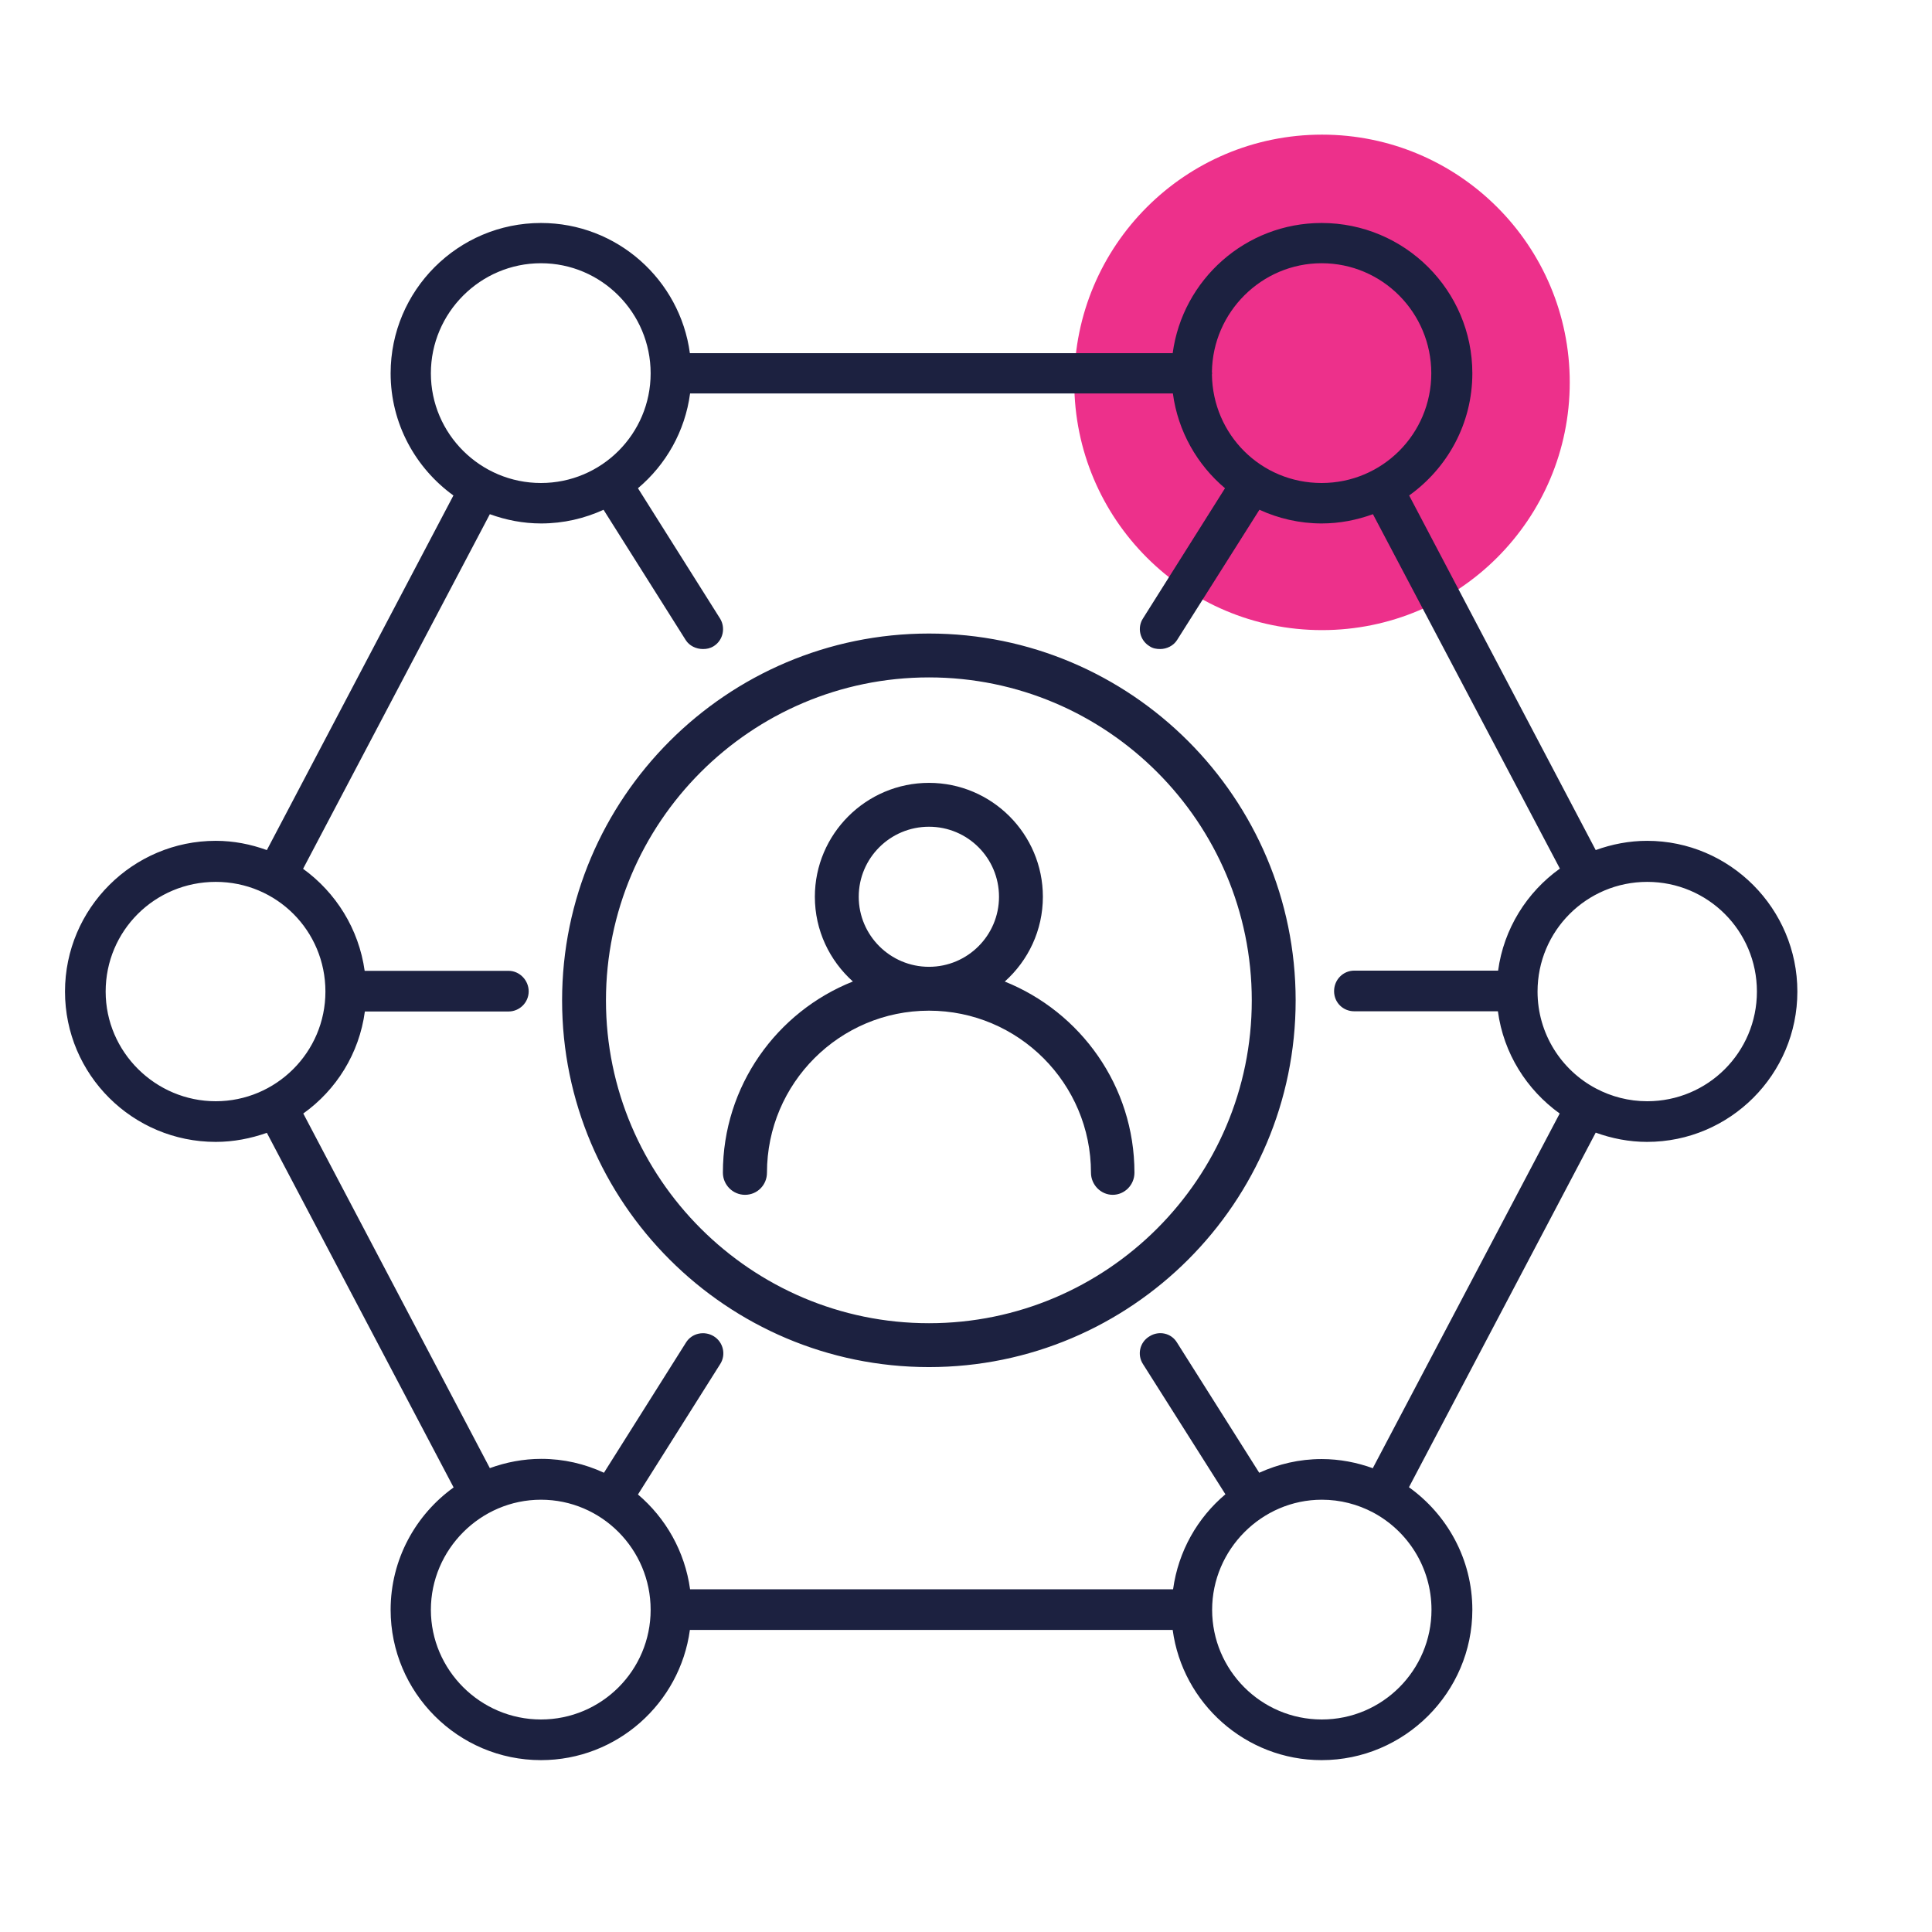
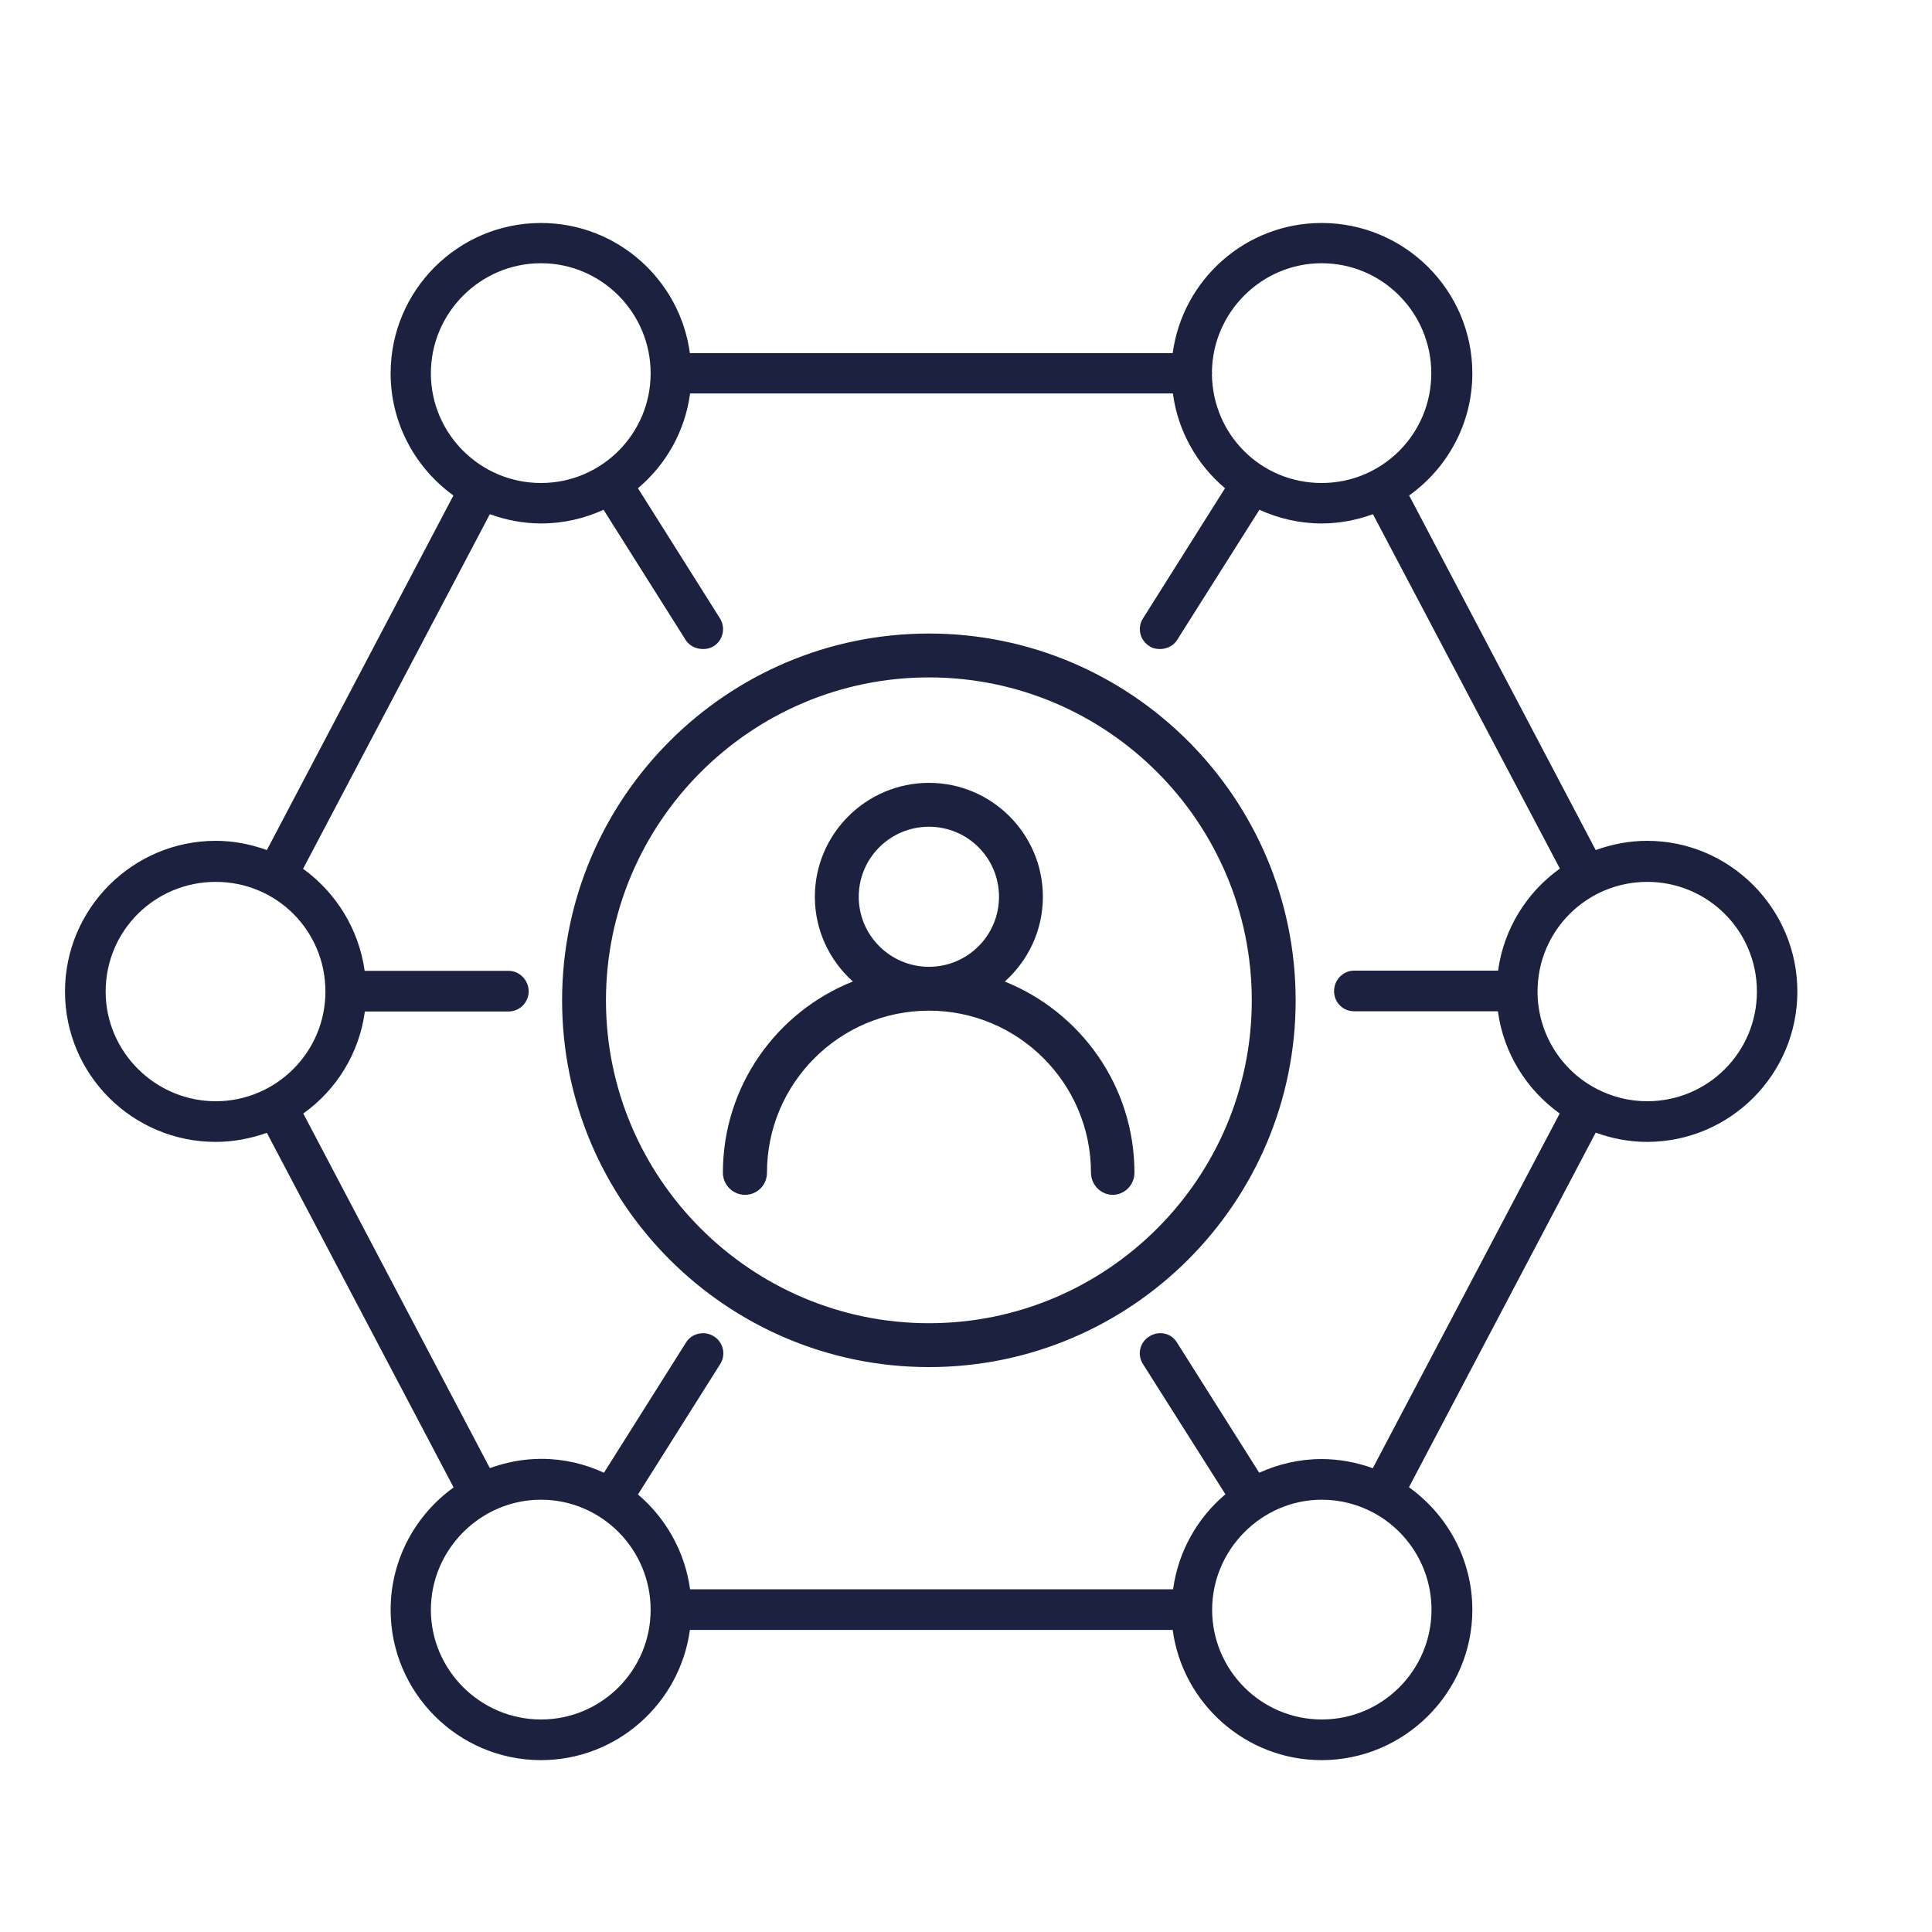
<svg xmlns="http://www.w3.org/2000/svg" width="96" height="96" viewBox="0 0 96 96" fill="none">
  <g clip-path="url(#clip0_1075_43709)">
-     <path d="M65.69 31.31C72.489 31.31 78 25.799 78 19C78 12.201 72.489 6.69 65.69 6.69C58.891 6.69 53.38 12.201 53.38 19C53.38 25.799 58.891 31.31 65.69 31.31Z" fill="#ED308B" />
    <path d="M81.85 41.78C80.95 41.78 80.09 41.95 79.29 42.24L70.02 24.62C71.92 23.26 73.16 21.05 73.16 18.55C73.16 14.43 69.8 11.08 65.67 11.08C61.89 11.08 58.76 13.9 58.27 17.55H34.28C33.79 13.9 30.66 11.08 26.88 11.08C22.76 11.08 19.41 14.43 19.41 18.55C19.41 21.05 20.65 23.26 22.53 24.62L13.26 42.24C12.46 41.95 11.61 41.78 10.72 41.78C6.6 41.78 3.23 45.14 3.23 49.27C3.23 53.4 6.59 56.74 10.72 56.74C11.61 56.74 12.46 56.57 13.26 56.29L22.54 73.91C20.65 75.27 19.41 77.49 19.41 79.99C19.41 84.1 22.76 87.46 26.88 87.46C30.66 87.46 33.79 84.63 34.28 80.99H58.27C58.76 84.63 61.89 87.46 65.67 87.46C69.79 87.46 73.16 84.09 73.16 79.99C73.16 77.48 71.91 75.26 70.01 73.9L79.29 56.28C80.09 56.57 80.95 56.74 81.84 56.74C85.96 56.74 89.31 53.39 89.31 49.27C89.31 45.15 85.96 41.78 81.84 41.78H81.85ZM65.67 13.08C68.69 13.08 71.12 15.54 71.12 18.55C71.12 21.56 68.69 24 65.67 24C62.65 24 60.26 21.59 60.22 18.61C60.22 18.59 60.23 18.57 60.23 18.55C60.23 18.53 60.22 18.51 60.22 18.48C60.26 15.5 62.7 13.08 65.67 13.08ZM21.41 18.55C21.41 15.54 23.87 13.08 26.88 13.08C29.89 13.08 32.33 15.54 32.33 18.55C32.33 21.56 29.89 24 26.88 24C23.87 24 21.41 21.56 21.41 18.55ZM5.25 49.27C5.25 46.25 7.69 43.82 10.72 43.82C13.75 43.82 16.17 46.25 16.17 49.27C16.17 52.29 13.71 54.72 10.72 54.72C7.73 54.72 5.25 52.28 5.25 49.27ZM26.88 85.44C23.87 85.44 21.41 82.98 21.41 79.99C21.41 77 23.87 74.52 26.88 74.52C29.89 74.52 32.33 76.98 32.33 79.99C32.33 83 29.89 85.44 26.88 85.44ZM71.13 79.99C71.13 82.98 68.7 85.44 65.68 85.44C62.66 85.44 60.23 82.98 60.23 79.99C60.23 77 62.69 74.52 65.68 74.52C66.6 74.52 67.46 74.75 68.22 75.15C69.95 76.07 71.13 77.89 71.13 79.99ZM68.23 72.96C67.43 72.67 66.57 72.5 65.67 72.5C64.56 72.5 63.52 72.75 62.57 73.18L58.49 66.72C58.2 66.23 57.58 66.11 57.12 66.4C56.63 66.69 56.49 67.32 56.8 67.79L60.89 74.25C59.5 75.42 58.55 77.08 58.29 78.97H34.29C34.03 77.09 33.08 75.43 31.7 74.26L35.78 67.79C36.09 67.32 35.94 66.69 35.47 66.4C35 66.11 34.37 66.24 34.08 66.72L30.01 73.18C29.06 72.74 28.01 72.49 26.9 72.49C26 72.49 25.14 72.66 24.34 72.95L15.07 55.33C16.71 54.16 17.85 52.35 18.13 50.26H25.27C25.82 50.26 26.27 49.81 26.27 49.26C26.27 48.71 25.82 48.24 25.27 48.24H18.12C17.83 46.16 16.69 44.35 15.06 43.17L24.34 25.55C25.14 25.84 25.99 26.01 26.89 26.01C28 26.01 29.05 25.76 29.99 25.33L34.07 31.8C34.25 32.09 34.59 32.25 34.93 32.25C35.11 32.25 35.28 32.22 35.46 32.11C35.93 31.82 36.07 31.19 35.77 30.72L31.7 24.26C33.09 23.09 34.04 21.43 34.29 19.55H58.28C58.53 21.43 59.49 23.1 60.87 24.26L56.8 30.72C56.49 31.19 56.64 31.82 57.12 32.11C57.28 32.22 57.46 32.25 57.65 32.25C57.97 32.25 58.31 32.09 58.49 31.8L62.58 25.33C63.52 25.76 64.57 26.01 65.67 26.01C66.57 26.01 67.42 25.84 68.22 25.55L77.51 43.16C75.87 44.33 74.72 46.15 74.44 48.23H67.29C66.74 48.23 66.29 48.68 66.29 49.25C66.29 49.82 66.74 50.25 67.29 50.25H74.43C74.71 52.34 75.86 54.15 77.5 55.33L68.22 72.94L68.23 72.96ZM81.85 54.72C80.93 54.72 80.07 54.49 79.31 54.09C77.58 53.18 76.4 51.36 76.4 49.27C76.4 46.25 78.84 43.82 81.85 43.82C84.86 43.82 87.3 46.25 87.3 49.27C87.3 52.29 84.86 54.72 81.85 54.72ZM46.16 31.48C36.11 31.48 27.93 39.66 27.93 49.71C27.93 59.76 36.11 67.93 46.16 67.93C56.21 67.93 64.38 59.76 64.38 49.71C64.38 39.66 56.21 31.48 46.16 31.48ZM62.2 49.71C62.2 58.56 55 65.75 46.16 65.75C37.32 65.75 30.11 58.55 30.11 49.71C30.11 40.87 37.31 33.66 46.16 33.66C55.01 33.66 62.2 40.86 62.2 49.71ZM49.93 48.77C51.09 47.73 51.82 46.23 51.82 44.56C51.82 41.44 49.28 38.9 46.16 38.9C43.04 38.9 40.49 41.44 40.49 44.56C40.49 46.23 41.22 47.73 42.38 48.77C38.6 50.27 35.92 53.96 35.92 58.27C35.92 58.87 36.41 59.37 37.02 59.37C37.63 59.37 38.11 58.88 38.11 58.27C38.11 53.83 41.72 50.22 46.16 50.22C50.6 50.22 54.21 53.83 54.21 58.27C54.21 58.87 54.7 59.37 55.29 59.37C55.88 59.37 56.37 58.88 56.37 58.27C56.37 53.96 53.69 50.28 49.92 48.77H49.93ZM46.16 48.04C44.24 48.04 42.67 46.48 42.67 44.56C42.67 42.64 44.23 41.08 46.16 41.08C48.09 41.08 49.64 42.64 49.64 44.56C49.64 46.48 48.08 48.04 46.16 48.04Z" fill="#1C2140" />
  </g>
  <defs>
    <clipPath id="clip0_1075_43709">
      <rect width="96" height="96" fill="white" />
    </clipPath>
  </defs>
</svg>